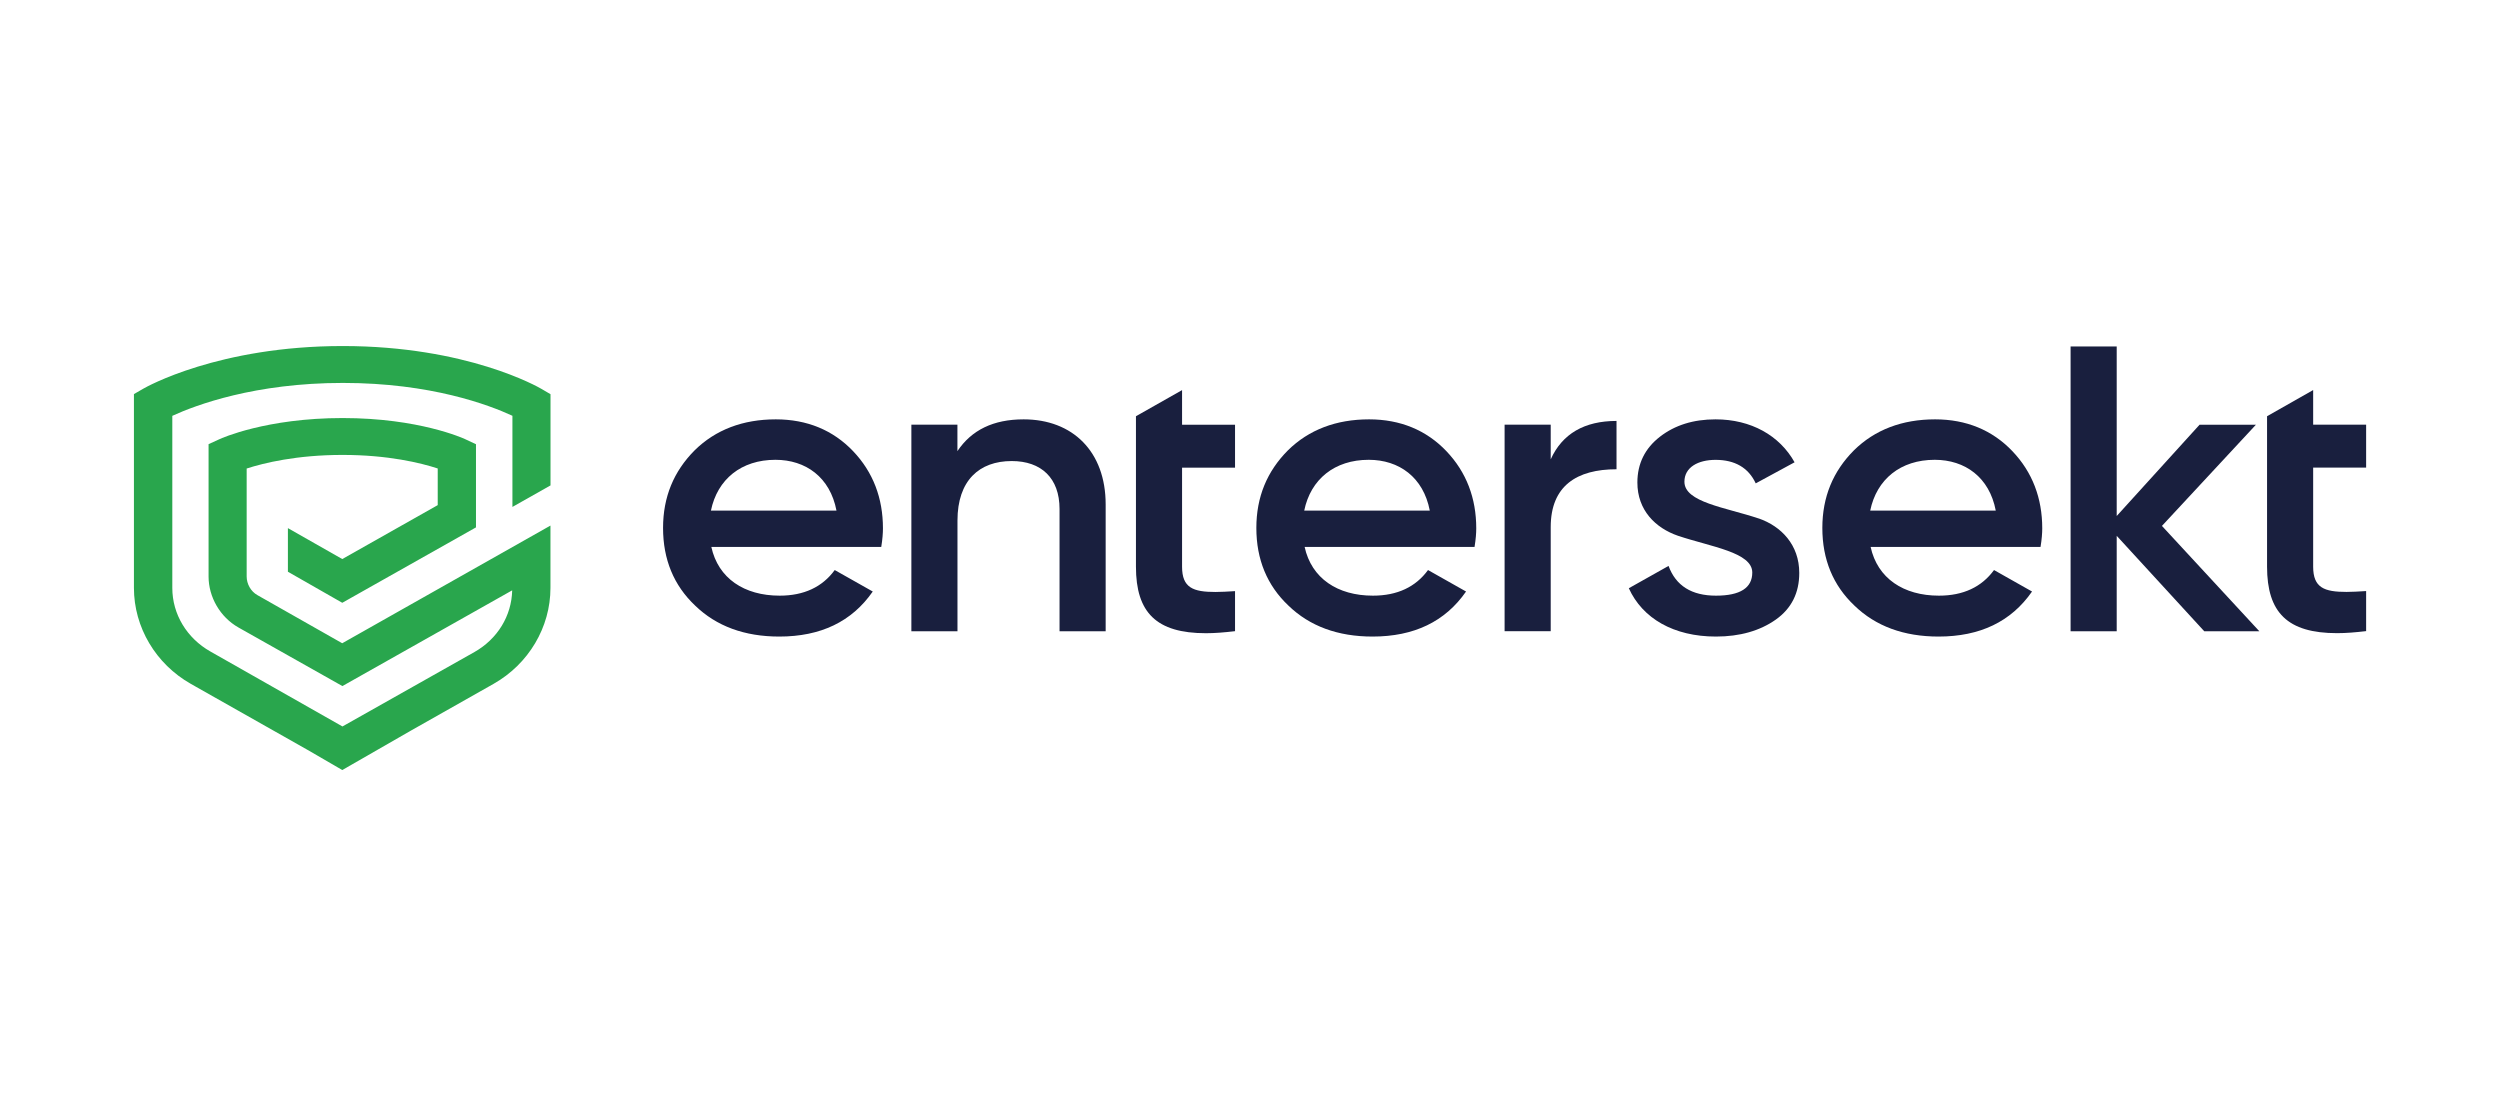
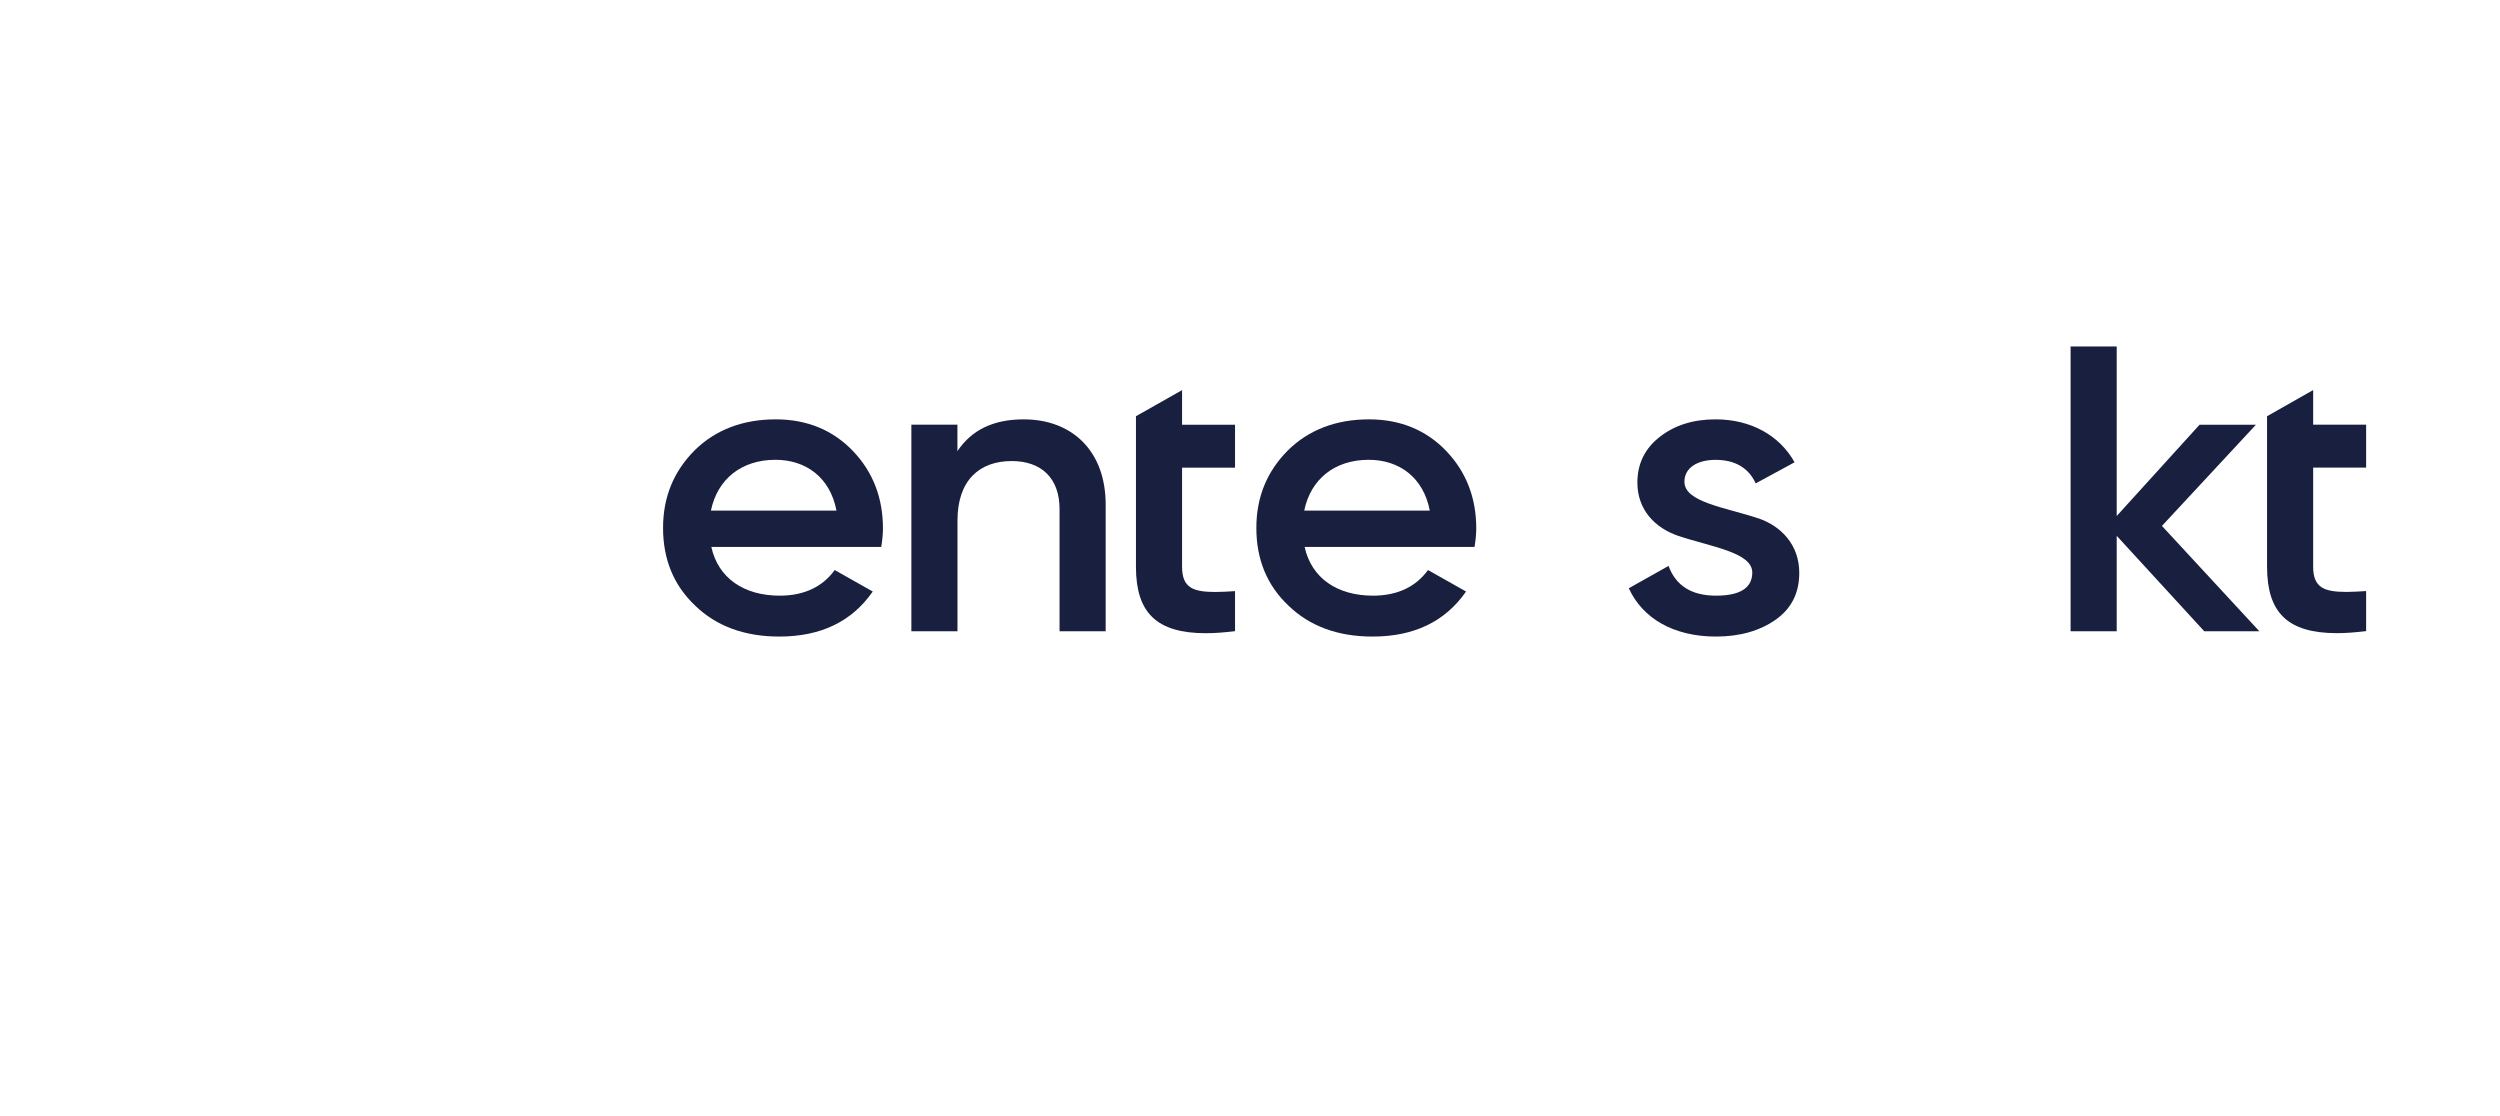
<svg xmlns="http://www.w3.org/2000/svg" width="224" height="100" viewBox="0 0 224 100" fill="none">
  <g clip-path="url(#clip0_581_3906)">
-     <path d="M49.326 43.487V35.32L48.502 34.838C48.234 34.68 41.834 31.005 30.71 31.005C19.586 31.005 13.108 34.67 12.835 34.828L12 35.31V52.675C12 56.198 13.953 59.492 17.098 61.274L27.555 67.188L30.668 68.995L36.81 65.467L44.223 61.274C47.368 59.492 49.321 56.198 49.321 52.675V47.091L30.663 57.635L23.067 53.325C22.468 52.99 22.101 52.32 22.101 51.65V41.98C23.628 41.487 26.573 40.761 30.689 40.761C34.805 40.761 37.708 41.482 39.22 41.975V45.259L30.668 50.091L25.796 47.32V51.228L30.668 54.01L42.648 47.254V39.802L41.682 39.35C41.514 39.274 37.54 37.457 30.7 37.457C23.859 37.457 19.833 39.269 19.665 39.35L18.688 39.797V51.655C18.688 53.492 19.722 55.294 21.366 56.223L30.679 61.472L45.892 52.894C45.84 55.193 44.569 57.254 42.512 58.421L30.684 65.091L18.846 58.371C16.746 57.183 15.439 55.036 15.439 52.68V37.259C17.554 36.289 22.835 34.31 30.726 34.31C38.616 34.31 43.813 36.284 45.913 37.254V45.421L49.336 43.487H49.326Z" fill="#29A64D" />
    <path d="M63.736 49.005C64.35 51.817 66.681 53.371 69.857 53.371C72.036 53.371 73.684 52.594 74.792 51.076L78.199 53C76.325 55.701 73.532 57.036 69.82 57.036C66.723 57.036 64.193 56.112 62.282 54.259C60.366 52.447 59.41 50.117 59.41 47.305C59.41 44.528 60.366 42.234 62.24 40.35C64.114 38.503 66.566 37.574 69.511 37.574C72.304 37.574 74.64 38.538 76.435 40.421C78.236 42.31 79.112 44.64 79.112 47.34C79.112 47.746 79.076 48.305 78.96 49.005H63.731H63.736ZM74.949 45.751C74.377 42.757 72.193 41.198 69.479 41.198C66.419 41.198 64.277 42.939 63.699 45.751H74.949Z" fill="#191F3E" />
    <path d="M81.653 38.051H85.785V40.421C87.05 38.533 88.998 37.574 91.717 37.574C96.116 37.574 99.067 40.462 99.067 45.198V56.559H94.935V45.604C94.935 42.828 93.292 41.31 90.651 41.31C87.743 41.31 85.79 43.051 85.79 46.64V56.559H81.659V38.051H81.653Z" fill="#191F3E" />
    <path d="M101.781 41.904V38.056V37.294L105.913 34.954V38.056H110.659V41.904H105.913V50.782C105.913 52.67 106.91 53.041 108.9 53.041C109.399 53.041 110.008 53.005 110.659 52.965V56.553C109.703 56.665 108.858 56.736 108.055 56.736C103.613 56.736 101.781 54.888 101.781 50.777V41.898V41.904Z" fill="#191F3E" />
    <path d="M203.128 41.904V38.056V37.294L207.259 34.949V38.051H212.005V41.899H207.259V50.777C207.259 52.665 208.257 53.036 210.247 53.036C210.745 53.036 211.354 53 212.005 52.959V56.548C211.05 56.66 210.205 56.731 209.401 56.731C204.96 56.731 203.128 54.883 203.128 50.772V41.894V41.904Z" fill="#191F3E" />
    <path d="M116.895 49.005C117.509 51.817 119.84 53.371 123.016 53.371C125.195 53.371 126.843 52.594 127.951 51.076L131.358 53C129.484 55.701 126.691 57.036 122.98 57.036C119.882 57.036 117.352 56.112 115.441 54.259C113.525 52.447 112.569 50.117 112.569 47.305C112.569 44.528 113.525 42.234 115.399 40.35C117.273 38.503 119.725 37.574 122.67 37.574C125.463 37.574 127.799 38.538 129.594 40.421C131.395 42.31 132.272 44.64 132.272 47.34C132.272 47.746 132.235 48.305 132.119 49.005H116.89H116.895ZM128.109 45.751C127.536 42.757 125.352 41.198 122.638 41.198C119.578 41.198 117.436 42.939 116.858 45.751H128.109Z" fill="#191F3E" />
-     <path d="M134.812 38.051H138.944V41.157C139.978 38.863 141.968 37.716 144.84 37.716V42.046C141.28 42.046 138.944 43.528 138.944 47.228V56.553H134.812V38.051Z" fill="#191F3E" />
    <path d="M157.581 46.452C159.607 47.157 161.214 48.822 161.214 51.335C161.214 53.112 160.526 54.518 159.109 55.518C157.691 56.518 155.896 57.036 153.749 57.036C149.958 57.036 147.166 55.406 145.942 52.706L149.502 50.706C150.153 52.482 151.57 53.371 153.749 53.371C155.927 53.371 157.004 52.67 157.004 51.3C157.004 49.487 153.329 49.005 150.347 48.005C148.321 47.305 146.709 45.711 146.709 43.234C146.709 41.533 147.397 40.163 148.735 39.127C150.074 38.092 151.722 37.574 153.712 37.574C156.888 37.574 159.45 39.015 160.794 41.421L157.313 43.31C156.662 41.904 155.439 41.203 153.717 41.203C152.148 41.203 150.924 41.868 150.924 43.163C150.924 45.01 154.599 45.457 157.581 46.457V46.452Z" fill="#191F3E" />
-     <path d="M167.608 49.005C168.222 51.817 170.553 53.371 173.729 53.371C175.908 53.371 177.556 52.594 178.664 51.076L182.071 53C180.197 55.701 177.404 57.036 173.692 57.036C170.595 57.036 168.065 56.112 166.154 54.259C164.238 52.447 163.282 50.117 163.282 47.305C163.282 44.528 164.238 42.234 166.112 40.35C167.986 38.503 170.438 37.574 173.383 37.574C176.176 37.574 178.512 38.538 180.307 40.421C182.108 42.31 182.985 44.64 182.985 47.34C182.985 47.746 182.948 48.305 182.832 49.005H167.603H167.608ZM178.821 45.751C178.249 42.757 176.065 41.198 173.351 41.198C170.291 41.198 168.149 42.939 167.571 45.751H178.821Z" fill="#191F3E" />
    <path d="M185.525 31.046H189.657V46.234L197.08 38.056H202.13L193.71 47.122L202.435 56.559H197.5L189.657 48.01V56.559H185.525V31.046Z" fill="#191F3E" />
  </g>
  <defs>
    <clipPath id="clip0_581_3906">
      <rect width="200" height="38" fill="white" transform="translate(12 31)" />
    </clipPath>
  </defs>
</svg>